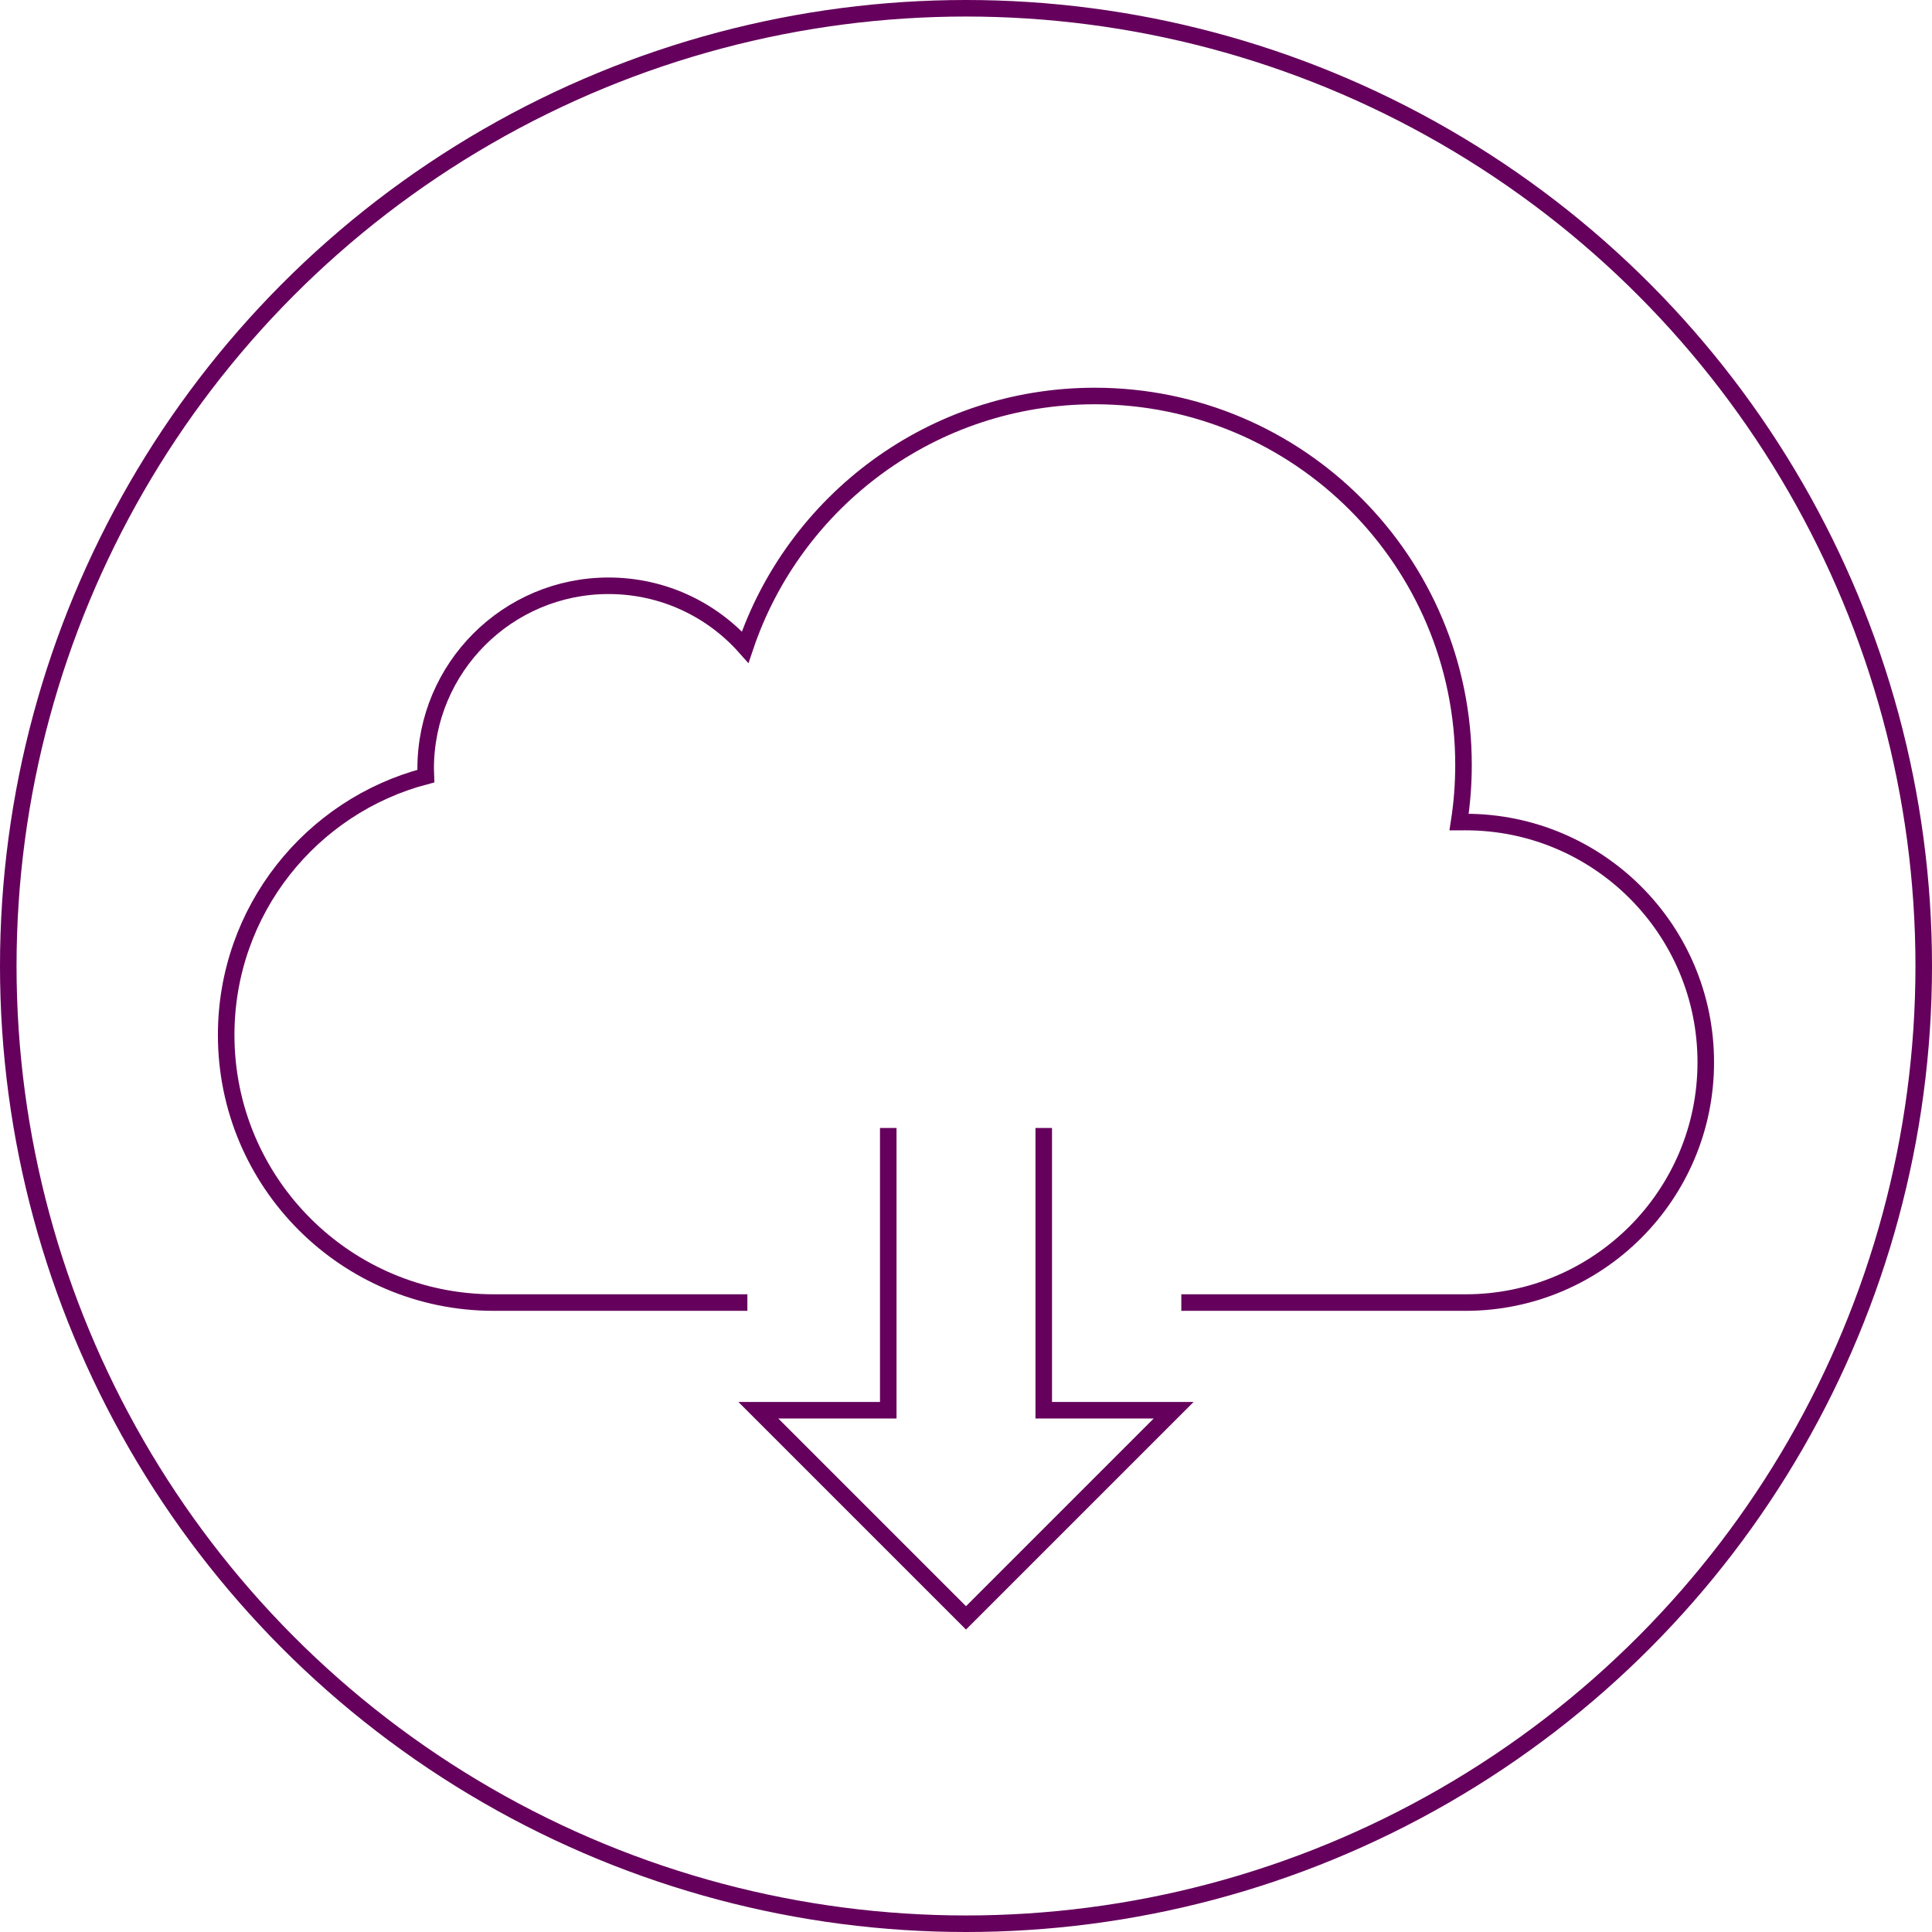
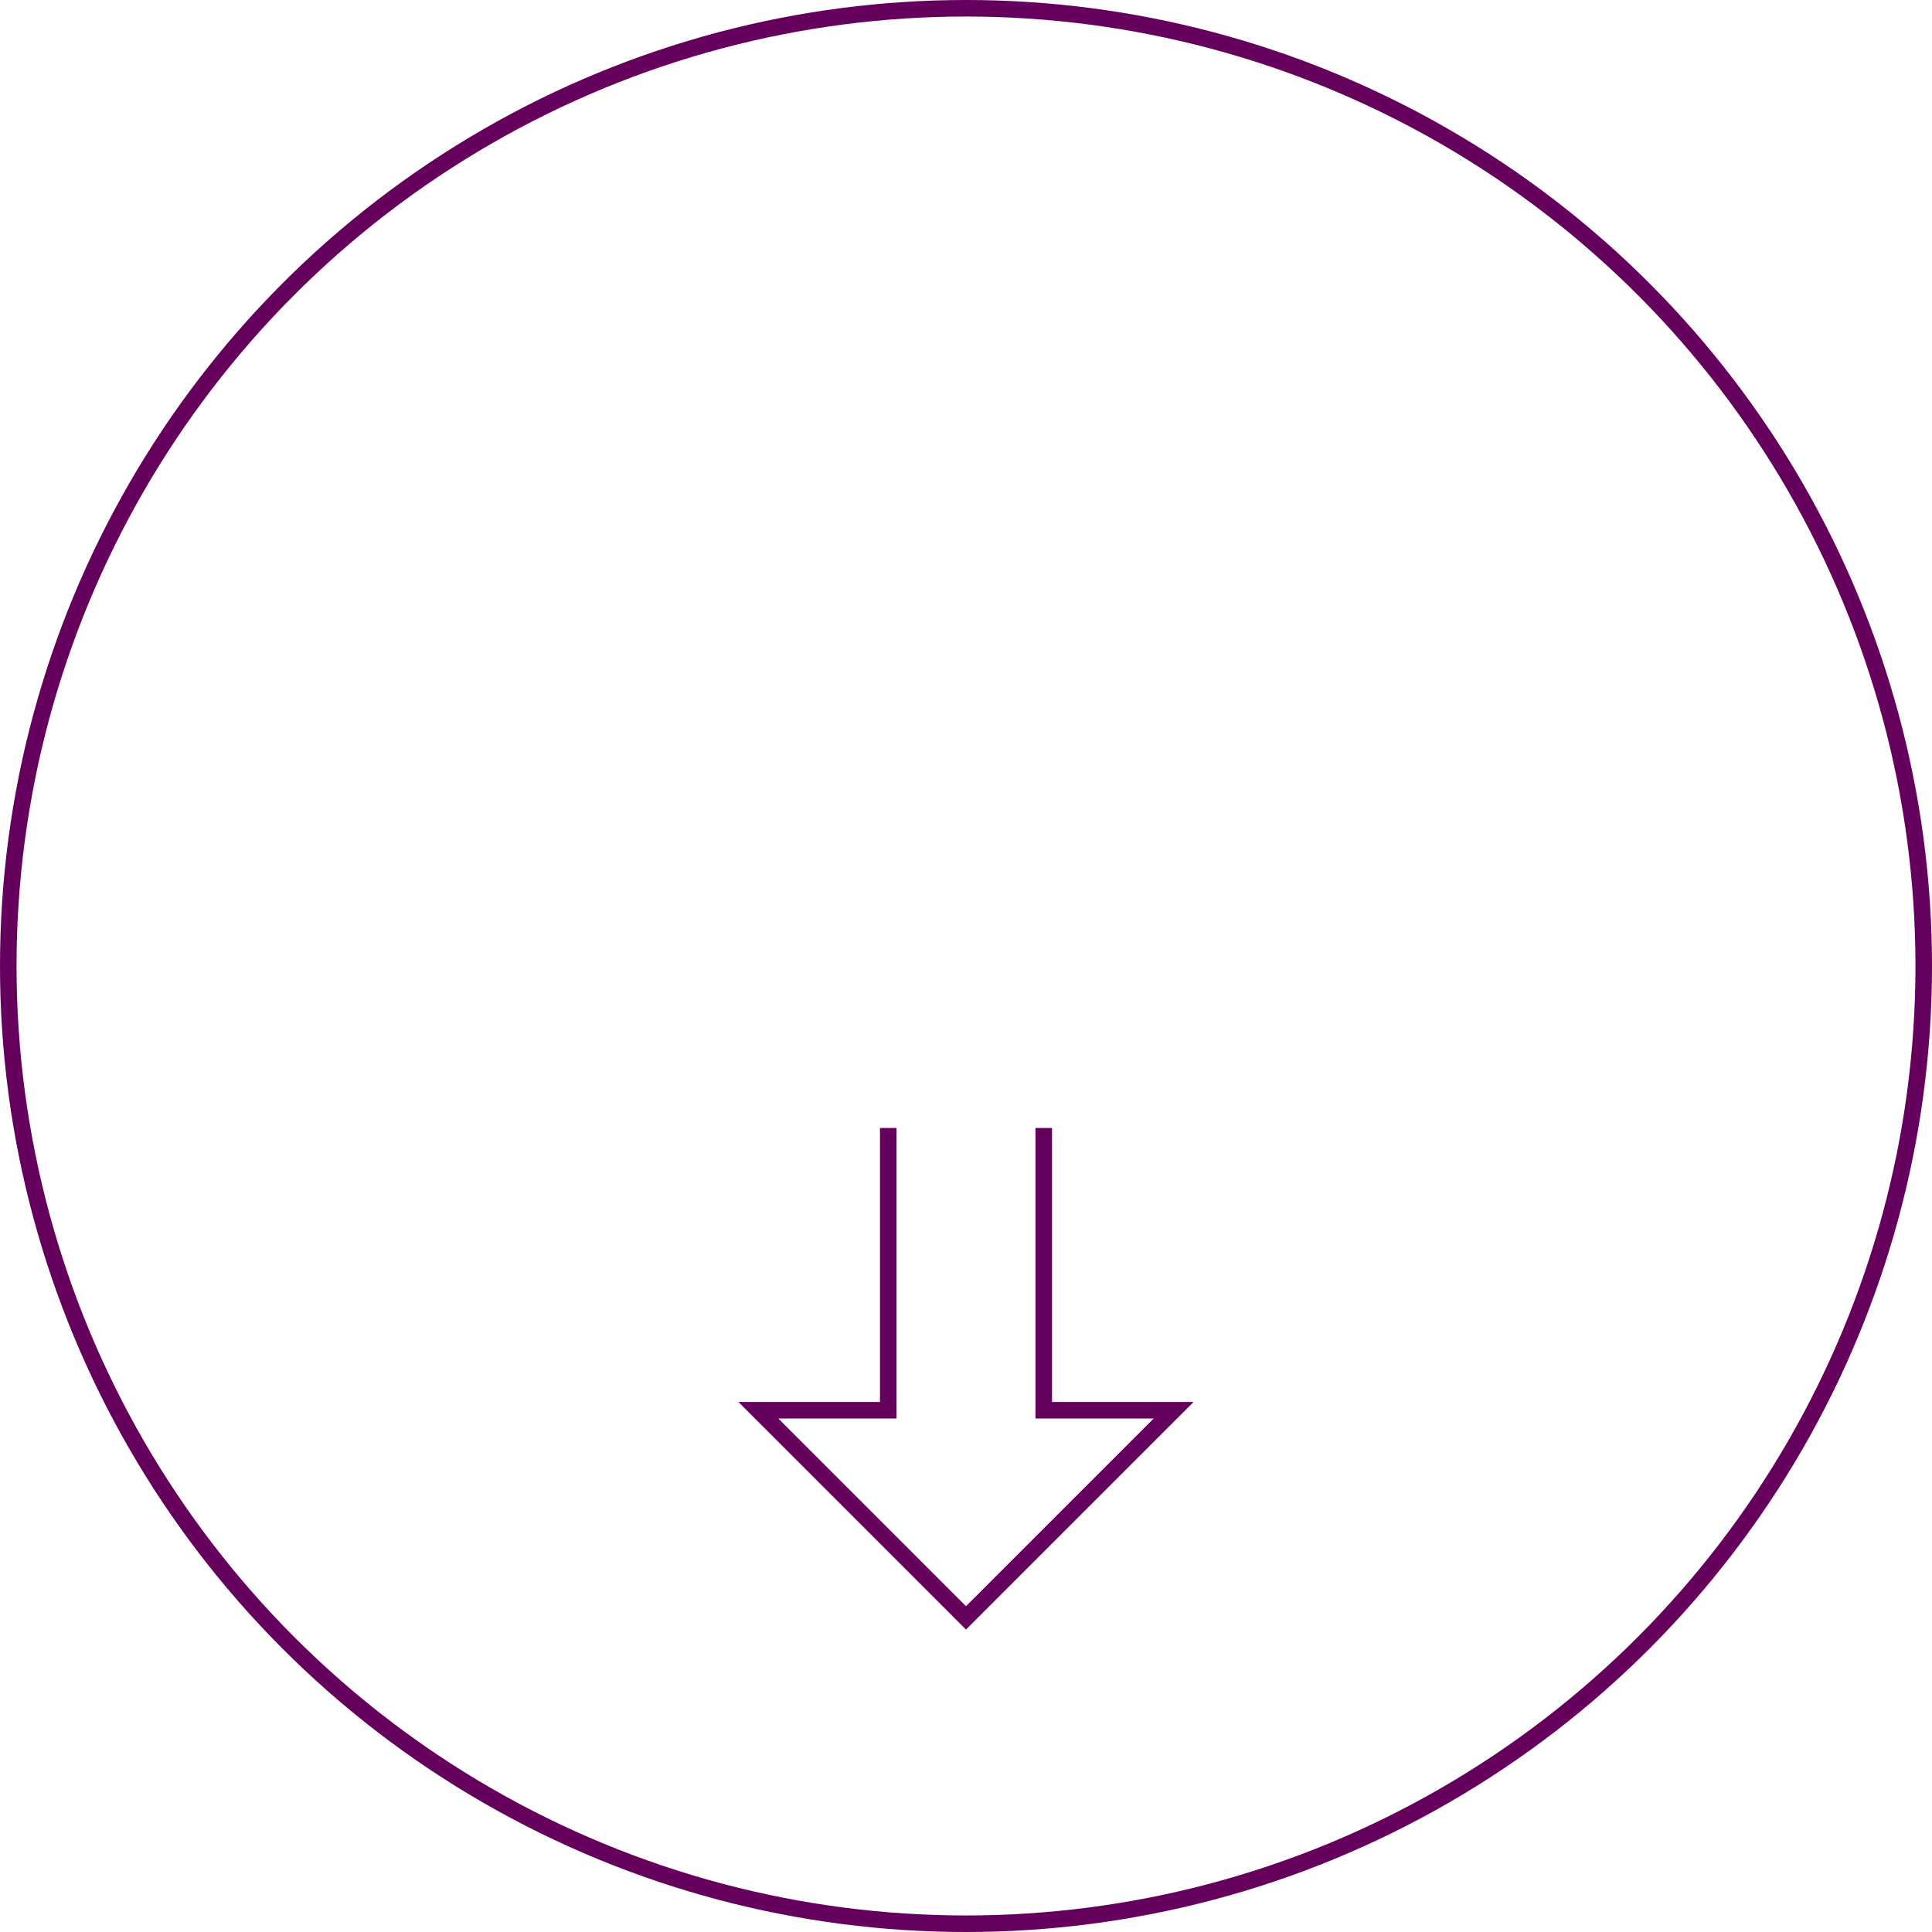
<svg xmlns="http://www.w3.org/2000/svg" id="Layer_2" viewBox="0 0 350.4 350.4">
  <defs>
    <style>.cls-1{fill:none;stroke:#65005c;stroke-miterlimit:10;stroke-width:3px;}</style>
  </defs>
  <g id="Layer_2-2">
    <circle class="cls-1" cx="175.2" cy="175.2" r="173.7" />
-     <path class="cls-1" d="M135.55,236.24h-46c-26.8,0-48.53-21.73-48.53-48.53,0-22.55,15.38-41.5,36.21-46.95-.02-.45-.03-.9-.03-1.35,0-18.32,14.85-33.17,33.17-33.17,9.86,0,18.71,4.29,24.78,11.12,8.91-26.47,33.93-45.54,63.4-45.54,36.94,0,66.88,29.95,66.88,66.89,0,3.53-.27,7-.8,10.39,.39,0,.78-.01,1.17-.01,24.06,0,43.57,19.51,43.57,43.57s-19.51,43.58-43.57,43.58h-51.55" />
    <polyline class="cls-1" points="189.3 204.58 189.3 255.77 212.86 255.77 175.2 293.43 137.54 255.77 161.1 255.77 161.1 204.58" />
  </g>
</svg>